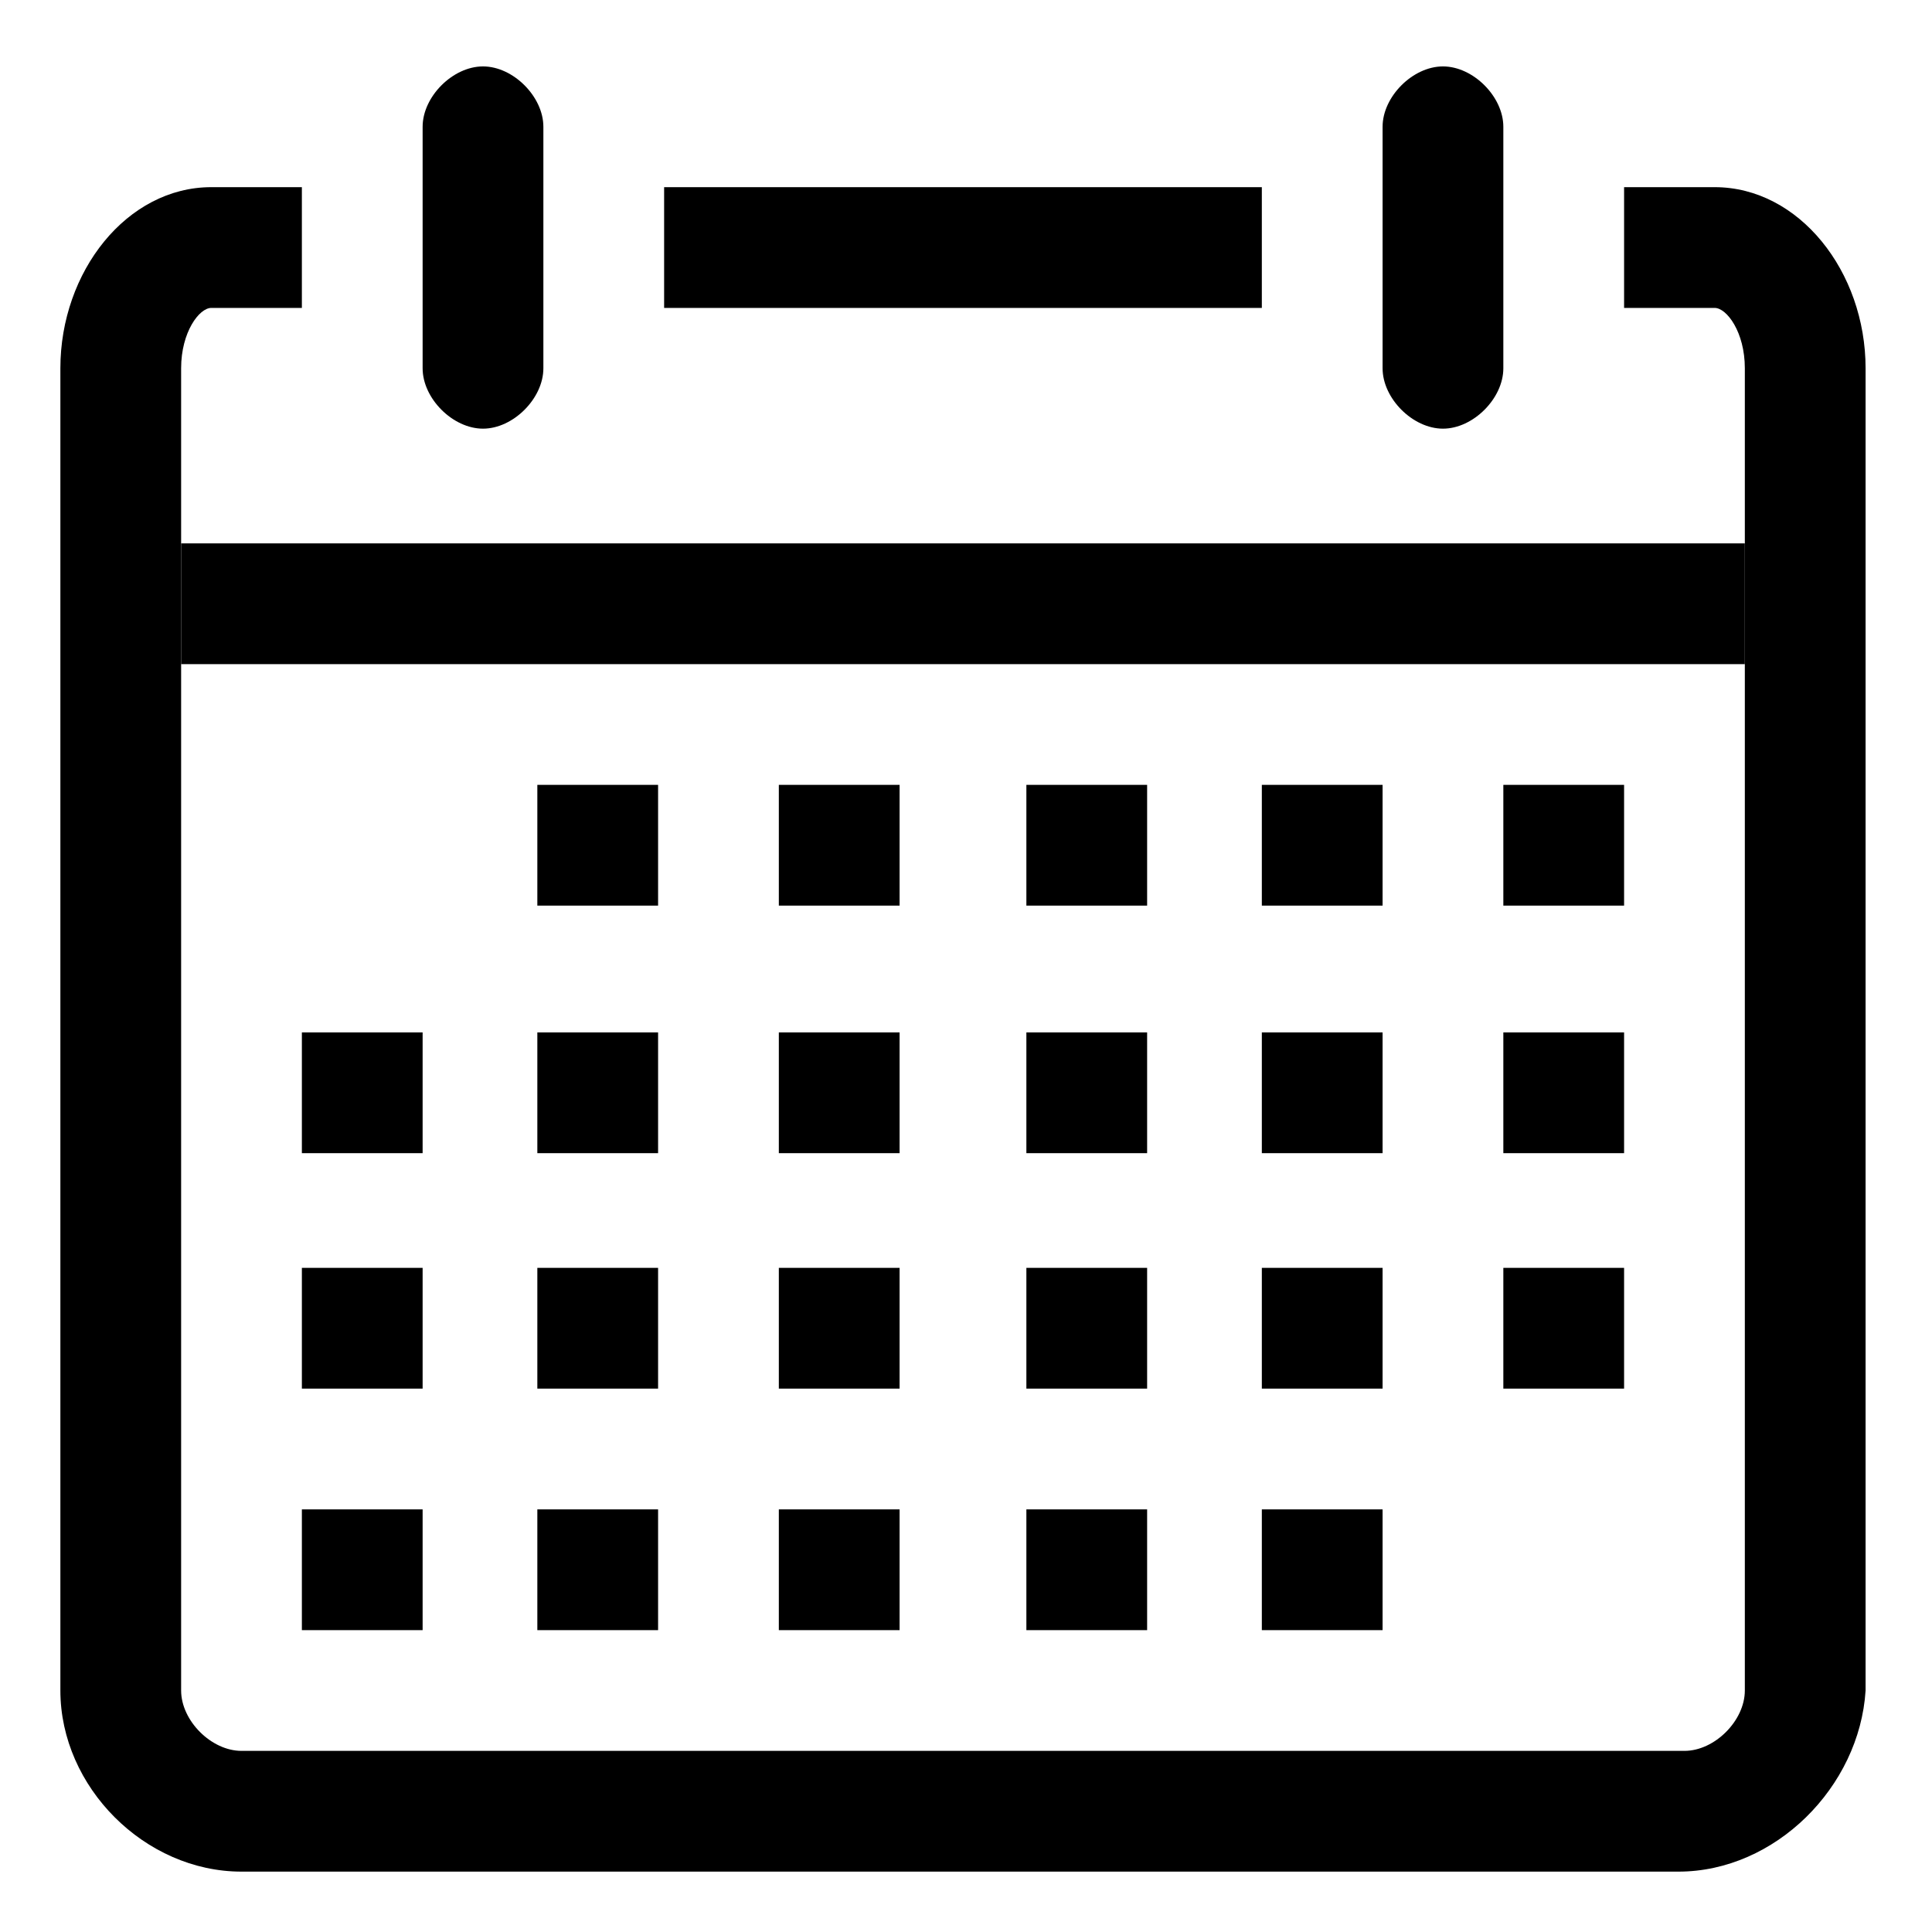
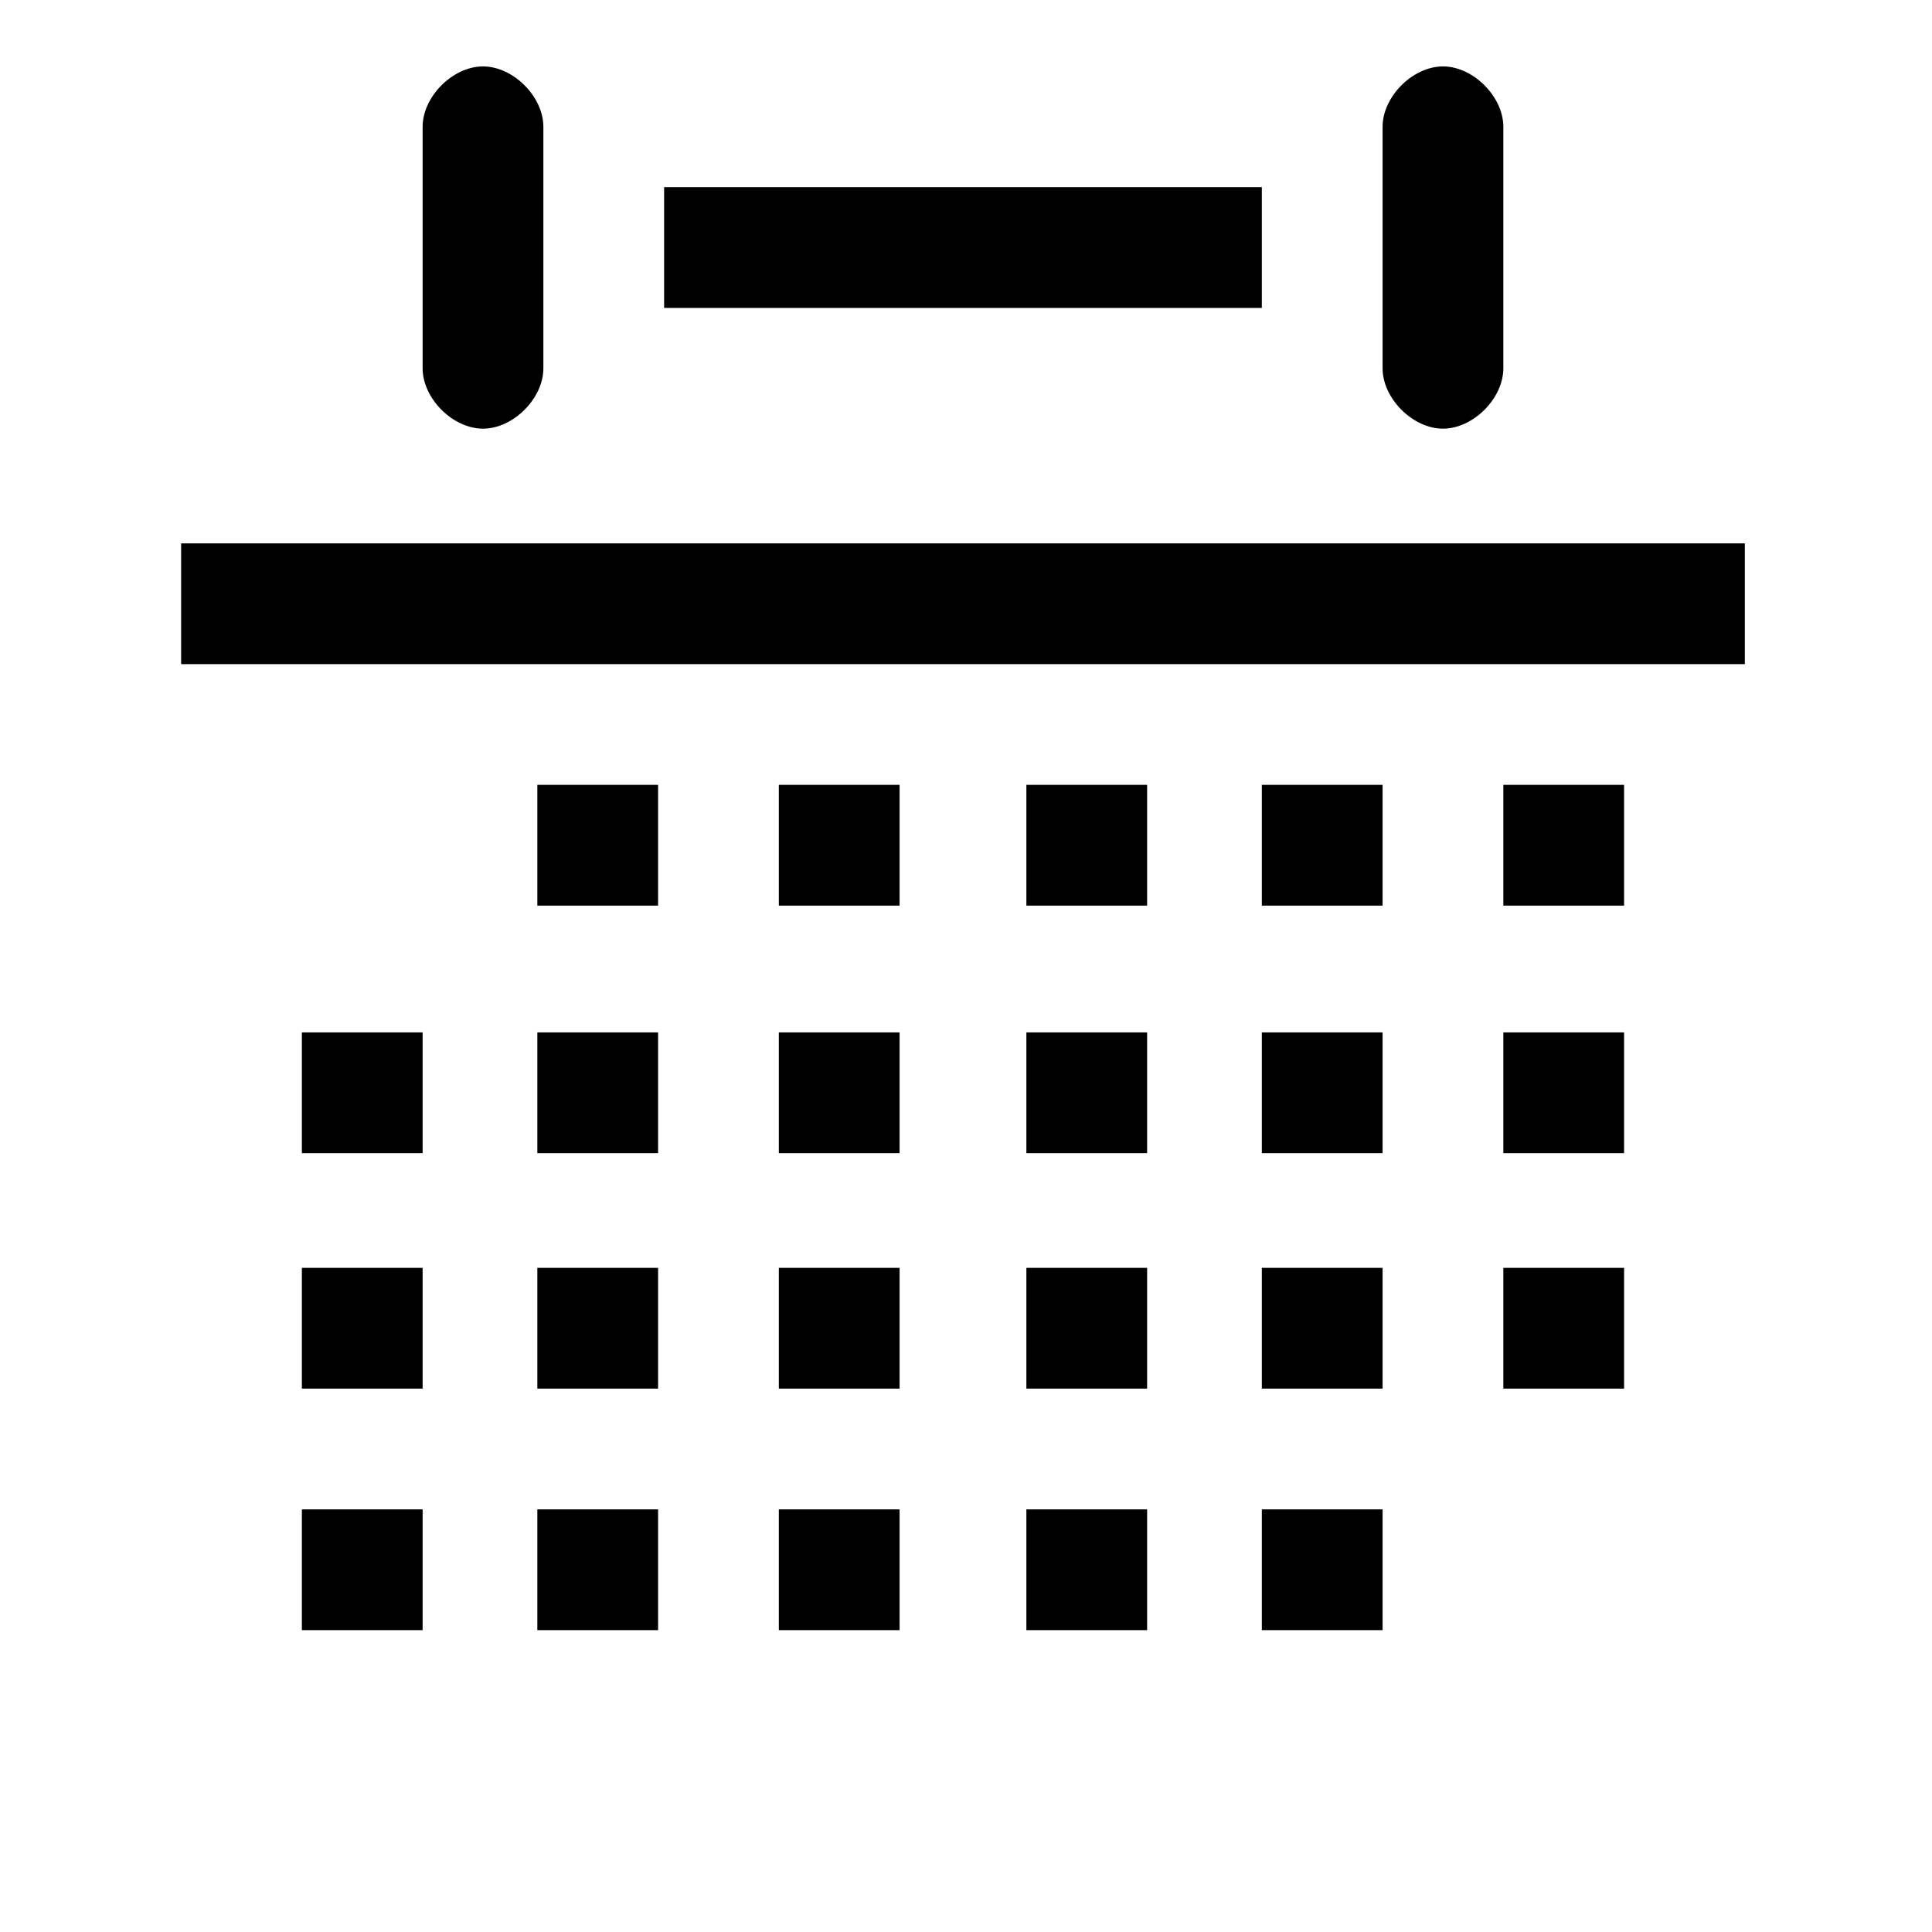
<svg xmlns="http://www.w3.org/2000/svg" id="a" version="1.1" viewBox="0 0 32 32">
  <defs>
    <style>
      .cls-1 {
        fill: #000;
        stroke-width: 0px;
      }
    </style>
  </defs>
-   <path class="cls-1" d="M27.9,31H4c-1.6,0-3-1.4-3-3V6.1c0-1.6,1.1-3,2.5-3h1.5v2h-1.5c-.2,0-.5.4-.5,1v21.9c0,.5.5,1,1,1h23.9c.5,0,1-.5,1-1V6.1c0-.6-.3-1-.5-1h-1.5v-2h1.5c1.4,0,2.5,1.4,2.5,3v21.9c-.1,1.6-1.5,3-3.1,3" />
  <path class="cls-1" d="M5,25h2v2h-2v-2ZM8.9,25h2v2h-2v-2ZM12.9,25h2v2h-2v-2ZM17,25h2v2h-2v-2ZM20.9,25h2v2h-2v-2ZM5,21h2v2h-2v-2ZM8.9,21h2v2h-2v-2ZM12.9,21h2v2h-2v-2ZM17,21h2v2h-2v-2ZM20.9,21h2v2h-2v-2ZM24.9,21h2v2h-2v-2ZM5,17.1h2v2h-2v-2ZM8.9,17.1h2v2h-2v-2ZM12.9,17.1h2v2h-2v-2ZM17,17.1h2v2h-2v-2ZM20.9,17.1h2v2h-2v-2ZM24.9,17.1h2v2h-2v-2ZM8.9,13h2v2h-2v-2ZM12.9,13h2v2h-2v-2ZM17,13h2v2h-2v-2ZM20.9,13h2v2h-2v-2ZM24.9,13h2v2h-2v-2ZM3,9h25.9v2H3v-2ZM11,3.1h9.9v2h-9.9v-2ZM23.9,7.1c-.5,0-1-.5-1-1V2.1c0-.5.5-1,1-1s1,.5,1,1v4c0,.5-.5,1-1,1M8,7.1c-.5,0-1-.5-1-1V2.1c0-.5.5-1,1-1s1,.5,1,1v4c0,.5-.5,1-1,1" />
</svg>